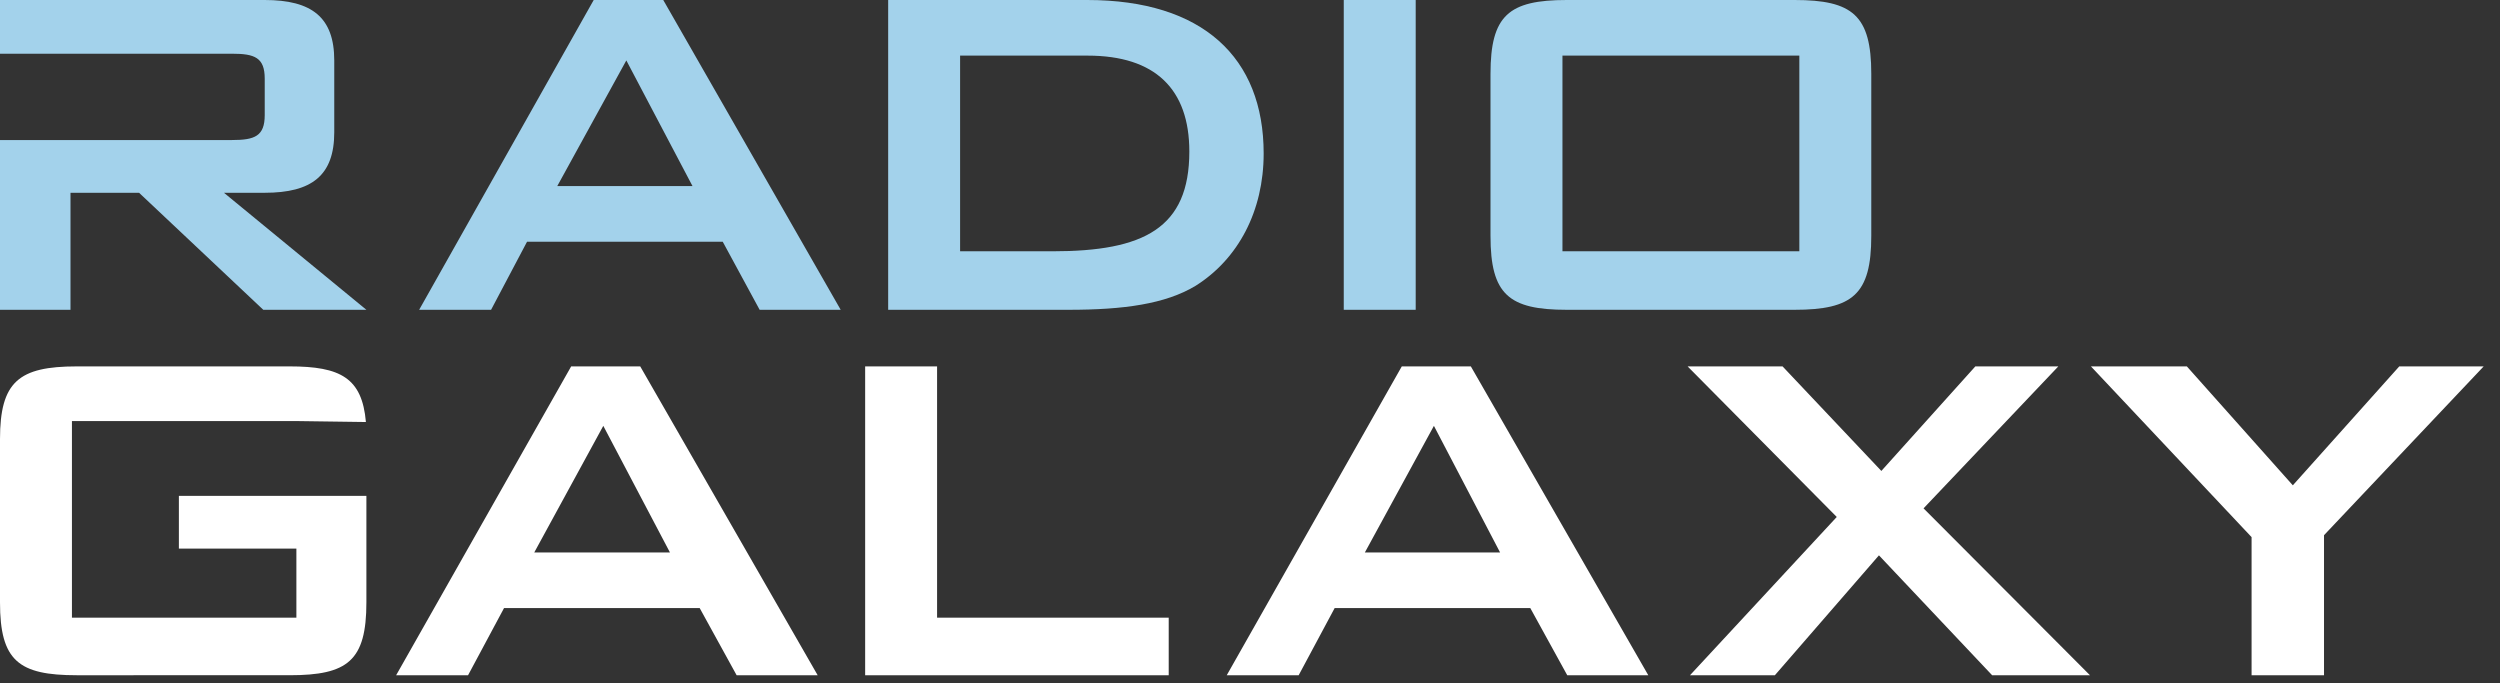
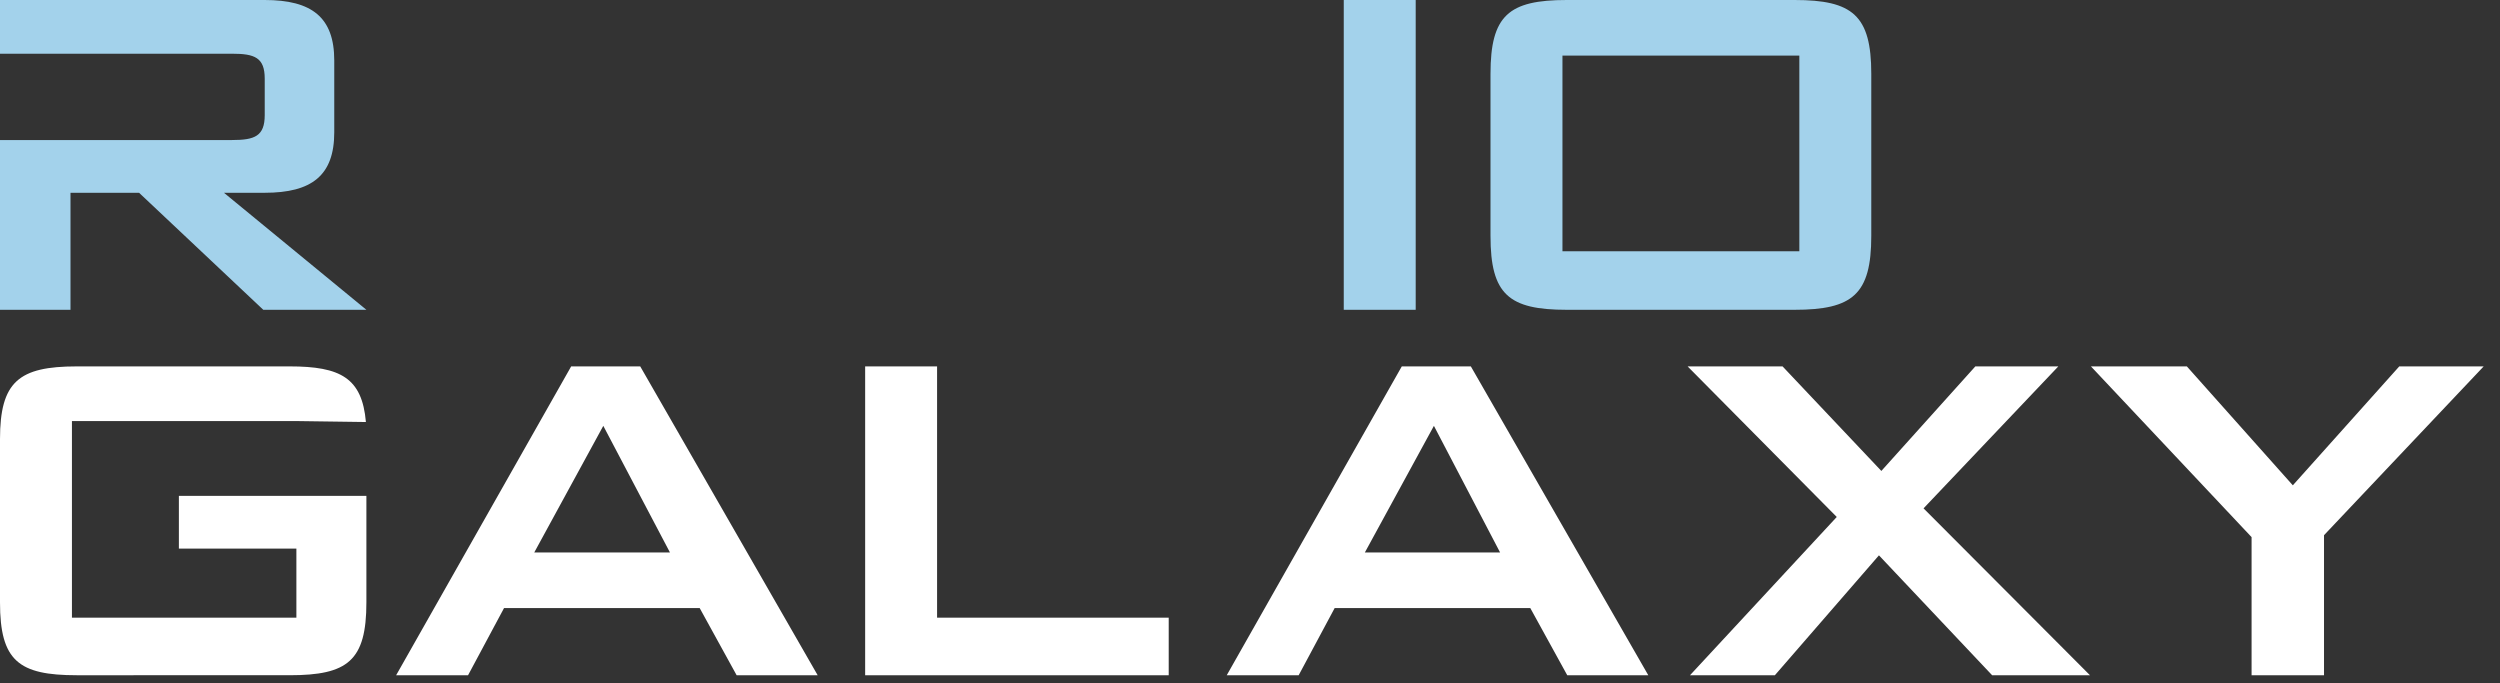
<svg xmlns="http://www.w3.org/2000/svg" width="425.197" height="116.221" xml:space="preserve">
  <rect width="100%" height="100%" fill="#333333" stroke="none" />
  <path fill-rule="evenodd" clip-rule="evenodd" fill="#FFF" d="M67.374 114.843h12.233l6.117-11.419h33.28l6.281 11.419h13.783L108.89 62.316H97.144l-29.77 52.527zm23.49-20.88 11.745-21.535 11.336 21.535H90.864zM147.144 114.843h51.629v-9.788h-39.396v-42.74h-12.233zM208.643 114.843h12.235l6.117-11.419h33.278l6.282 11.419h13.784L250.16 62.316h-11.745l-29.772 52.527zm23.491-20.88 11.745-21.535 11.255 21.535h-23zM287.434 114.843h14.436l17.699-20.392 19.251 20.392h16.639l-28.304-28.384 22.923-24.144h-14.113l-15.986 17.782-16.802-17.782h-16.149l25.366 25.611zM382.946 114.843h12.319V91.026l27.157-28.711h-14.357l-18.104 20.227-18.024-20.227h-16.314l27.323 29.038zM49.266 62.315c8.646 0 12.317 1.957 12.968 9.462l-11.825-.164H12.235v33.441h38.174V93.31H30.424v-8.972h31.892v18.109c0 9.949-3.181 12.396-13.05 12.396H13.05c-9.869 0-13.05-2.447-13.05-12.396V74.713c0-9.788 3.181-12.397 13.05-12.397h36.216z" />
-   <path fill-rule="evenodd" clip-rule="evenodd" fill="#A3D2EB" d="M71.289 52.69h12.233l6.118-11.58h33.28l6.279 11.58h13.785L112.804 0h-11.826L71.289 52.69zm23.49-21.042 11.746-21.372 11.255 21.372H94.779zM151.059 52.69h30.669c9.379 0 16.475-.979 21.614-4.078 7.259-4.568 11.58-12.723 11.58-22.511C214.921 9.788 204.564 0 184.907 0h-33.848v52.69zm12.233-9.951V9.46h21.698c11.5 0 17.29 5.71 17.29 16.313 0 13.05-7.747 16.966-23.245 16.966h-15.743z" />
  <path fill="#A3D2EB" d="M228.544 0h12.235v52.69h-12.235V0z" />
  <path fill-rule="evenodd" clip-rule="evenodd" fill="#A3D2EB" d="M265.74 42.739V9.46h40.29v33.279h-40.29zM253.503 12.56v27.57c0 9.95 3.1 12.56 12.968 12.56h38.744c9.869 0 13.05-2.61 13.05-12.56V12.56c0-9.951-3.181-12.56-13.05-12.56h-38.744c-9.867 0-12.968 2.609-12.968 12.56zM0 52.69V23.817h39.478c3.834 0 5.546-.653 5.546-4.241v-6.2c0-3.588-1.712-4.241-5.546-4.241H0V0h45.023C53.018 0 56.85 2.935 56.85 10.276v12.235c0 7.34-3.832 10.277-11.827 10.277h-6.932L62.316 52.69H44.779L23.653 32.789H11.991V52.69H0z" />
</svg>